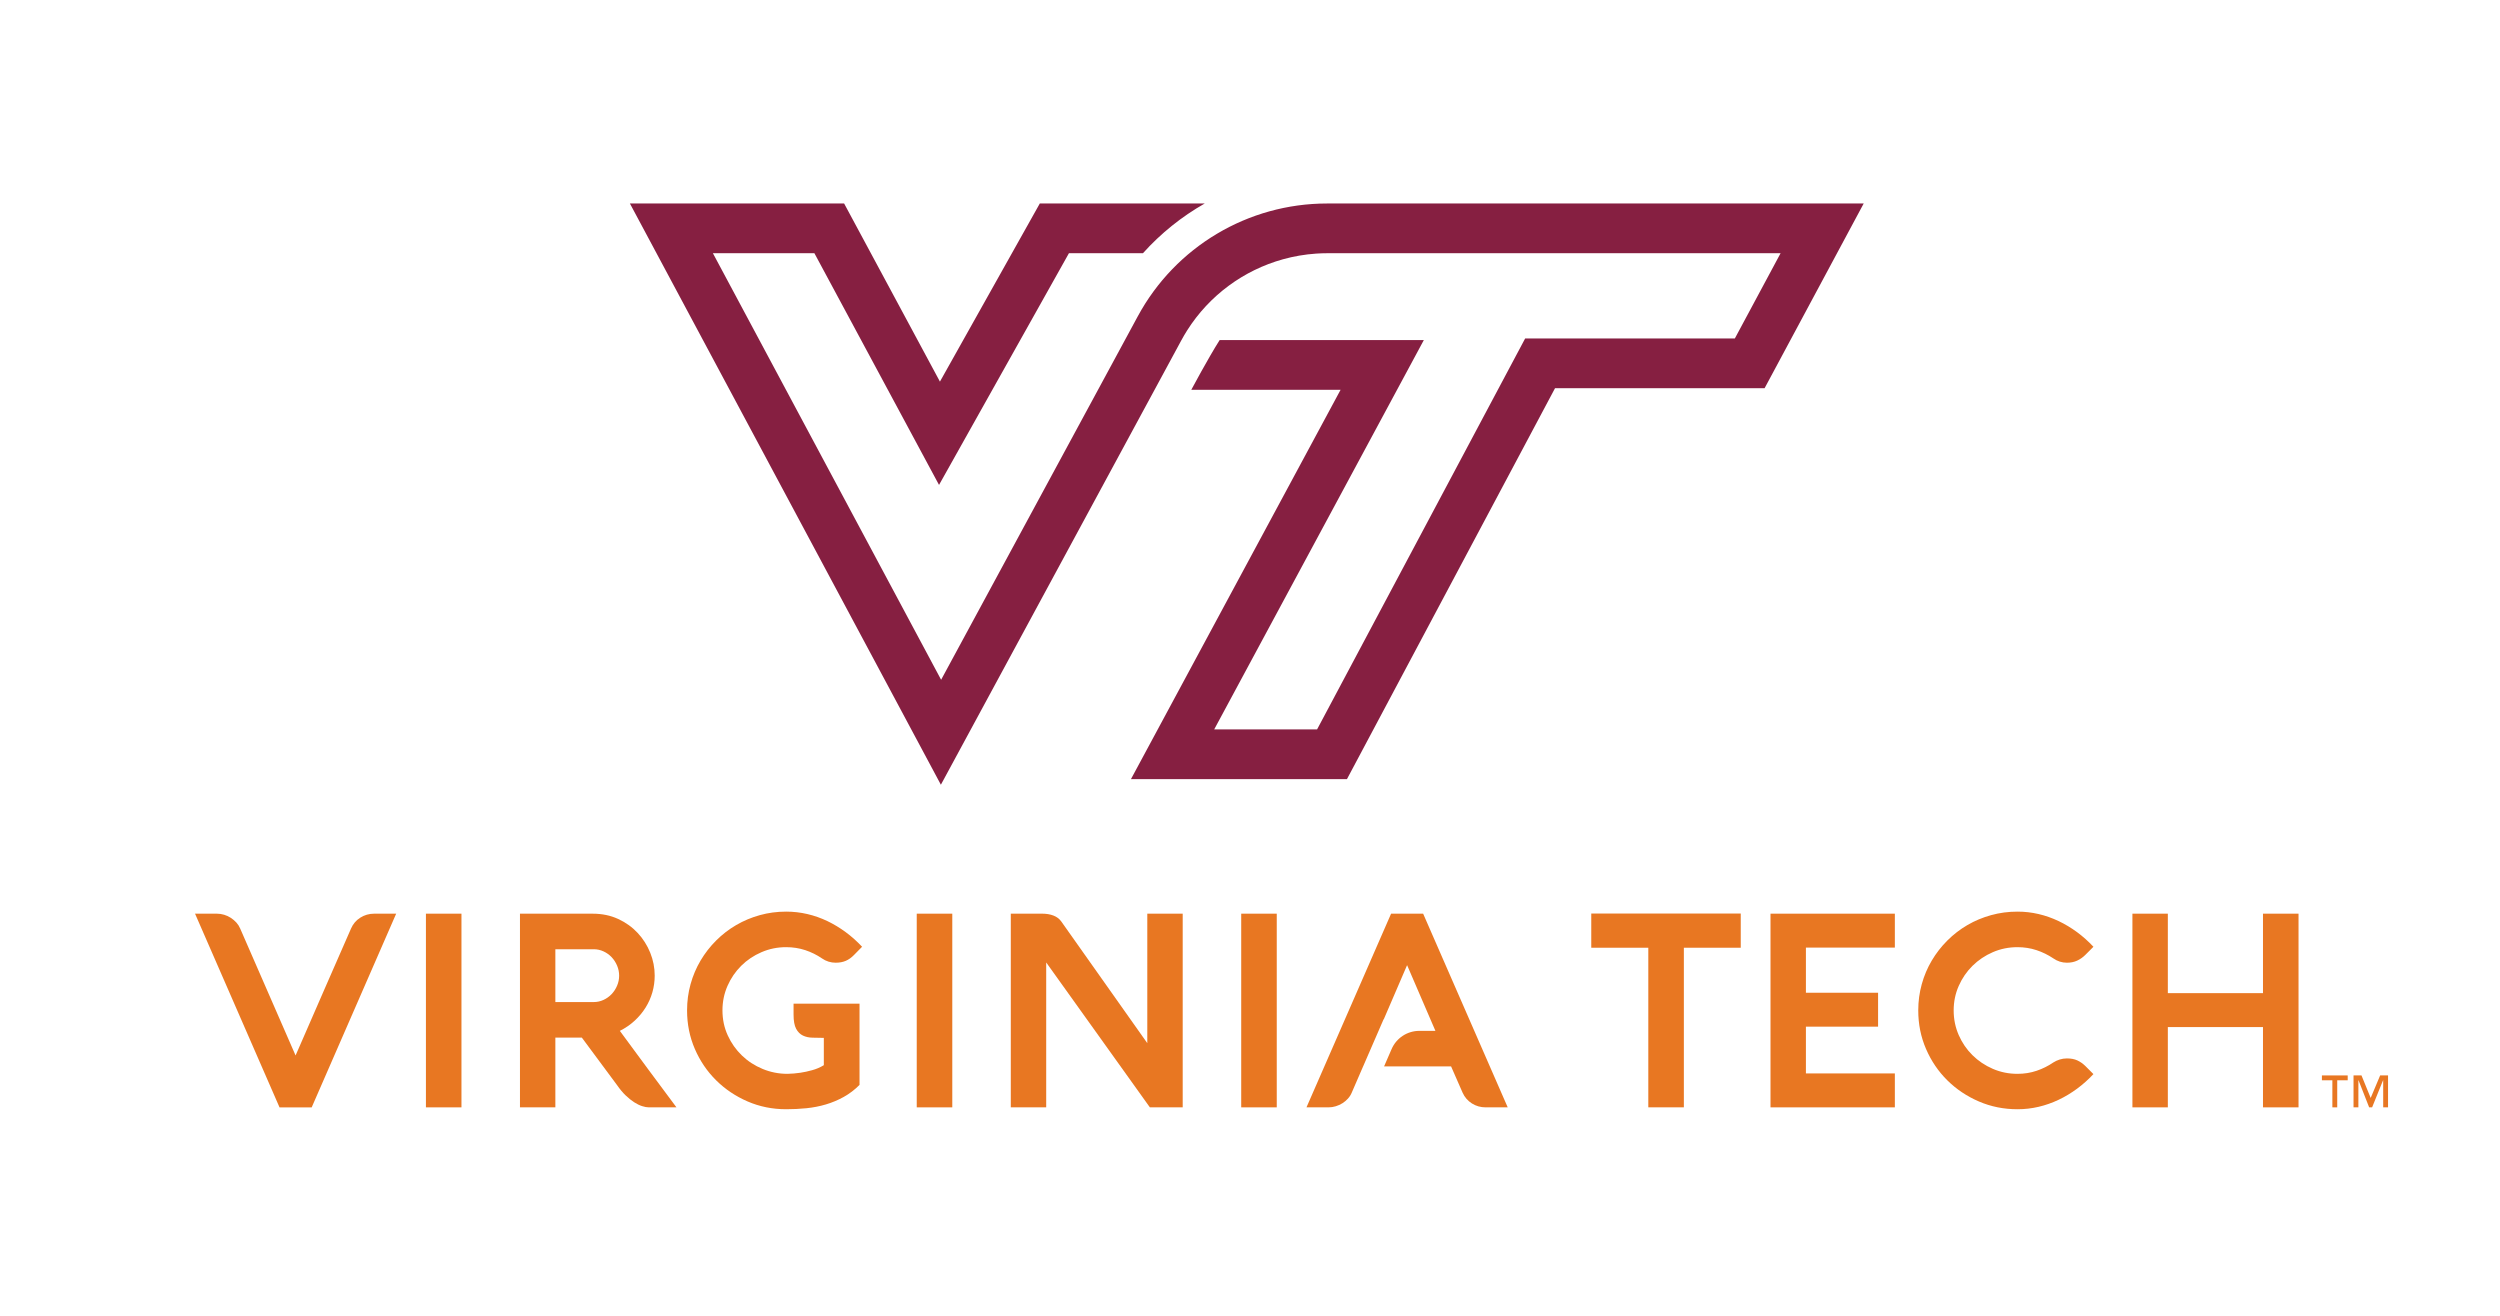
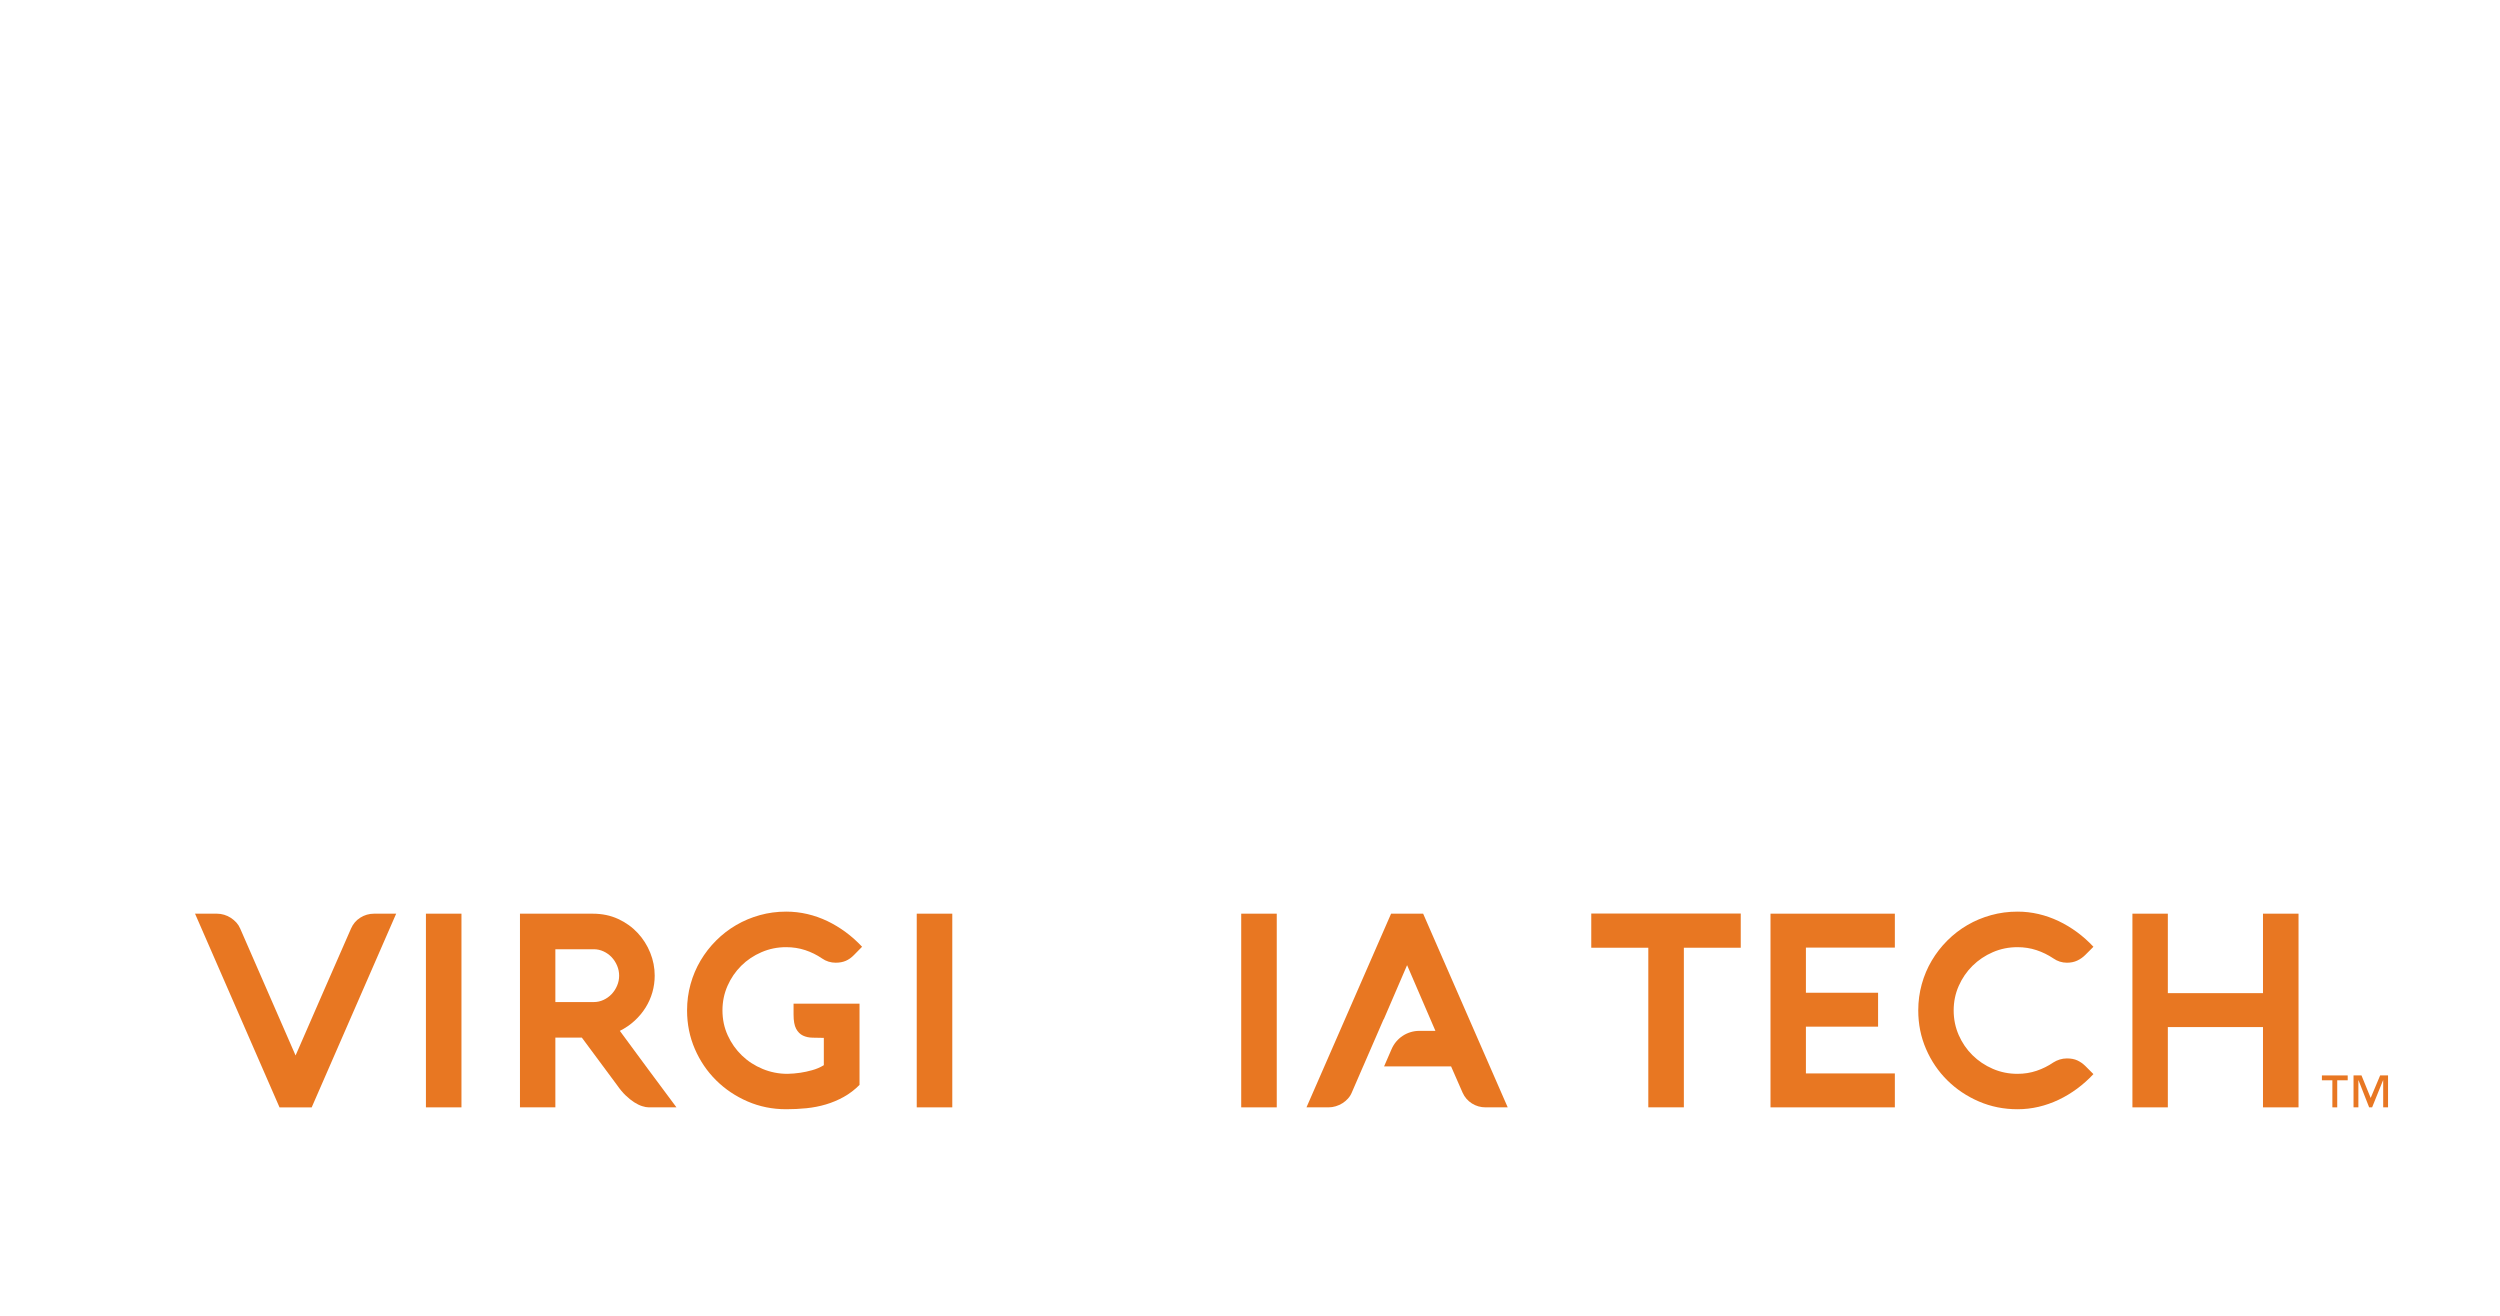
<svg xmlns="http://www.w3.org/2000/svg" id="Layer_1" x="0px" y="0px" viewBox="0 0 205.2 108" style="enable-background:new 0 0 205.2 108;" xml:space="preserve">
  <style type="text/css">
	.st0{fill:#E87722;}
	.st1{fill:#861F41;}
</style>
  <g>
    <path class="st0" d="M130.611,77.79v-2.807h12.27v2.807h-4.67v13.102h-2.918V77.79   H130.611z" />
    <path class="st0" d="M155.529,90.892h-10.206v-15.898h10.206v2.784h-7.3v3.706h5.924v2.784   h-5.924v3.839h7.3V90.892z" />
    <path class="st0" d="M160.357,82.937c0,0.717,0.139,1.392,0.416,2.024   c0.278,0.633,0.654,1.184,1.132,1.653c0.477,0.47,1.032,0.842,1.664,1.115   c0.632,0.274,1.307,0.411,2.025,0.411c0.554,0,1.078-0.083,1.57-0.25   c0.492-0.166,0.949-0.394,1.37-0.682c0.162-0.103,0.338-0.185,0.527-0.244   c0.188-0.059,0.386-0.089,0.593-0.089c0.333,0,0.615,0.054,0.849,0.161   c0.233,0.107,0.449,0.257,0.649,0.449l0.676,0.677   c-0.414,0.444-0.862,0.843-1.342,1.198c-0.481,0.355-0.985,0.659-1.515,0.91   c-0.529,0.251-1.076,0.444-1.642,0.577s-1.144,0.199-1.736,0.199   c-1.124,0-2.18-0.212-3.167-0.638c-0.988-0.425-1.851-1.004-2.591-1.736   c-0.74-0.732-1.322-1.59-1.747-2.574c-0.426-0.984-0.638-2.038-0.638-3.162   c0-0.747,0.096-1.466,0.289-2.158c0.192-0.691,0.466-1.337,0.821-1.936   c0.355-0.599,0.78-1.146,1.276-1.642c0.496-0.496,1.045-0.919,1.647-1.271   c0.603-0.351,1.251-0.623,1.947-0.815c0.696-0.192,1.416-0.288,2.164-0.288   c0.592,0,1.17,0.066,1.736,0.199s1.113,0.326,1.642,0.577   c0.529,0.252,1.033,0.555,1.515,0.91c0.48,0.355,0.928,0.754,1.342,1.198   l-0.676,0.677c-0.193,0.192-0.413,0.345-0.66,0.46   c-0.248,0.115-0.527,0.172-0.837,0.172c-0.407,0-0.78-0.118-1.12-0.355   c-0.429-0.289-0.89-0.514-1.381-0.677c-0.492-0.162-1.012-0.244-1.559-0.244   c-0.718,0-1.393,0.137-2.025,0.411c-0.632,0.273-1.187,0.645-1.664,1.115   c-0.477,0.47-0.854,1.019-1.132,1.648   C160.496,81.547,160.357,82.22,160.357,82.937z" />
    <path class="st0" d="M188.663,90.892h-2.917v-6.59h-7.81v6.59h-2.907v-15.898h2.907   v6.523h7.81v-6.523h2.917V90.892z" />
    <g>
      <polygon class="st0" points="196.011,90.892 195.612,90.892 195.612,88.67 195.6,88.67     194.703,90.892 194.46,90.892 193.589,88.67 193.576,88.67 193.576,90.892     193.178,90.892 193.178,88.271 193.831,88.271 194.585,90.12 195.363,88.271     196.011,88.271   " />
      <polygon class="st0" points="192.699,88.67 191.84,88.67 191.84,90.892 191.441,90.892     191.441,88.67 190.582,88.67 190.582,88.271 192.699,88.271   " />
    </g>
    <path class="st0" d="M24.509,86.066c0,0,1.433-3.291,2.147-4.925   c0.714-1.635,1.433-3.276,2.157-4.926c0.163-0.377,0.416-0.675,0.76-0.893   c0.344-0.218,0.723-0.327,1.137-0.327h1.808l-6.934,15.898h-2.64l-6.934-15.898   h1.798c0.2,0,0.397,0.03,0.593,0.089c0.196,0.059,0.379,0.144,0.549,0.255   c0.17,0.111,0.322,0.24,0.455,0.388c0.133,0.148,0.236,0.311,0.31,0.488   l4.294,9.84l0.252,0.577L24.509,86.066z" />
    <path class="st0" d="M37.877,90.892h-2.917v-15.898h2.917V90.892z" />
    <path class="st0" d="M70.55,82.382v6.667c-0.4,0.4-0.832,0.729-1.298,0.988   c-0.466,0.259-0.954,0.464-1.464,0.615c-0.511,0.152-1.042,0.255-1.592,0.311   c-0.551,0.056-1.107,0.083-1.669,0.083c-1.124,0-2.178-0.212-3.162-0.638   c-0.984-0.425-1.846-1.004-2.585-1.736c-0.74-0.732-1.322-1.59-1.748-2.574   c-0.425-0.984-0.638-2.038-0.638-3.162c0-0.747,0.096-1.466,0.288-2.158   c0.192-0.691,0.466-1.337,0.821-1.936c0.355-0.599,0.78-1.146,1.276-1.642   c0.495-0.496,1.044-0.919,1.647-1.271c0.602-0.351,1.25-0.623,1.941-0.815   c0.692-0.192,1.411-0.288,2.158-0.288c0.592,0,1.172,0.066,1.742,0.199   c0.569,0.133,1.117,0.326,1.642,0.577c0.525,0.252,1.027,0.555,1.508,0.91   c0.48,0.355,0.928,0.754,1.342,1.198l-0.666,0.677   c-0.207,0.214-0.431,0.373-0.671,0.477c-0.24,0.103-0.516,0.155-0.826,0.155   c-0.415,0-0.792-0.118-1.132-0.355c-0.422-0.289-0.879-0.514-1.37-0.677   c-0.492-0.162-1.015-0.244-1.57-0.244c-0.71,0-1.383,0.137-2.019,0.411   c-0.636,0.273-1.19,0.645-1.664,1.115c-0.473,0.47-0.849,1.019-1.126,1.648   c-0.278,0.629-0.416,1.302-0.416,2.019c0,0.732,0.144,1.414,0.433,2.047   c0.288,0.632,0.676,1.183,1.165,1.653c0.488,0.47,1.055,0.837,1.703,1.104   c0.647,0.267,1.325,0.4,2.035,0.4c0.348-0.007,0.699-0.037,1.054-0.089   c0.304-0.044,0.628-0.114,0.976-0.211c0.348-0.096,0.666-0.233,0.954-0.41   v-2.241c-0.31-0.007-0.615-0.013-0.915-0.017   c-0.299-0.003-0.566-0.061-0.798-0.172c-0.233-0.111-0.42-0.297-0.561-0.56   c-0.14-0.262-0.21-0.652-0.21-1.17v-0.888H70.55z" />
    <path class="st0" d="M78.164,90.892h-2.918v-15.898h2.918V90.892z" />
-     <path class="st0" d="M85.872,78.998v11.893h-2.906v-15.898h2.562   c0.355,0,0.667,0.052,0.937,0.155c0.27,0.104,0.483,0.263,0.638,0.477   c1.11,1.576,7.067,9.997,7.067,9.997V74.994h2.906v15.898H94.382L85.872,78.998z" />
    <path class="st0" d="M104.796,90.892h-2.917v-15.898h2.917V90.892z" />
    <path class="st0" d="M116.811,74.994h-2.63l-6.945,15.898h1.808   c0.2,0,0.397-0.029,0.593-0.089c0.196-0.059,0.379-0.142,0.55-0.249   c0.17-0.107,0.321-0.235,0.455-0.383s0.236-0.311,0.31-0.488l0.932-2.152   h0.002l1.68-3.87h0.015l1.913-4.441l2.325,5.394h-1.32   c-0.988,0-1.882,0.586-2.275,1.493l-0.619,1.425h5.501l0.943,2.152   c0.17,0.377,0.425,0.673,0.765,0.887c0.34,0.215,0.718,0.322,1.132,0.322   h1.808L116.811,74.994z" />
    <path class="st0" d="M45.584,90.89H42.679V74.995h5.967c0.769,0,1.466,0.144,2.091,0.433   c0.624,0.288,1.159,0.671,1.603,1.148c0.444,0.477,0.787,1.019,1.031,1.625   c0.244,0.607,0.366,1.231,0.366,1.875c0,0.466-0.063,0.921-0.188,1.364   c-0.127,0.444-0.311,0.862-0.555,1.254s-0.544,0.753-0.898,1.081   c-0.355,0.329-0.762,0.608-1.22,0.838c0.776,1.058,1.549,2.106,2.318,3.145   c0.769,1.039,1.545,2.084,2.329,3.133H53.248c-0.155,0-0.336-0.033-0.543-0.1   c-0.207-0.066-0.424-0.172-0.649-0.316c-0.226-0.144-0.458-0.331-0.699-0.56   c-0.24-0.229-0.475-0.51-0.705-0.843l-2.894-3.904h-2.174V90.89z    M48.734,82.249c0.281,0,0.549-0.059,0.804-0.177   c0.256-0.118,0.477-0.278,0.666-0.477c0.188-0.2,0.338-0.431,0.448-0.693   c0.111-0.262,0.167-0.534,0.167-0.815c0-0.289-0.056-0.564-0.167-0.827   c-0.111-0.262-0.26-0.493-0.448-0.693c-0.189-0.2-0.41-0.358-0.666-0.477   c-0.255-0.118-0.523-0.177-0.804-0.177h-3.15v4.337H48.734z" />
  </g>
  <g>
-     <path class="st1" d="M108.922,16.703c-6.483,0-12.446,3.553-15.531,9.256l-3.799,7.022   l-0.442,0.816l-0.428,0.791v0L77.247,55.796L58.515,20.785h8.331   l6.709,12.473l3.52,6.545l3.634-6.482l7.028-12.536h6.075   c1.467-1.634,3.183-3.008,5.071-4.082H85.347l-8.197,14.621l-7.864-14.621h-17.583   l25.525,47.708l14.208-26.26l2.356-4.354l0.442-0.816l2.732-5.05   c0.149-0.275,0.307-0.544,0.472-0.806c1.823-2.881,4.643-4.946,7.868-5.843   c0.879-0.244,1.789-0.402,2.717-0.466c0.309-0.021,0.621-0.032,0.933-0.032   h37.195l-3.756,7h-17.211l-1.152,2.164l-15.925,29.921h-8.445l13.967-25.939   l3.24-6.017h-16.76c-0.957,1.513-2.327,4.082-2.327,4.082h12.254L92.829,63.951   h17.729l17.077-32.085h17.202l8.136-15.163H108.922z" />
-   </g>
+     </g>
</svg>